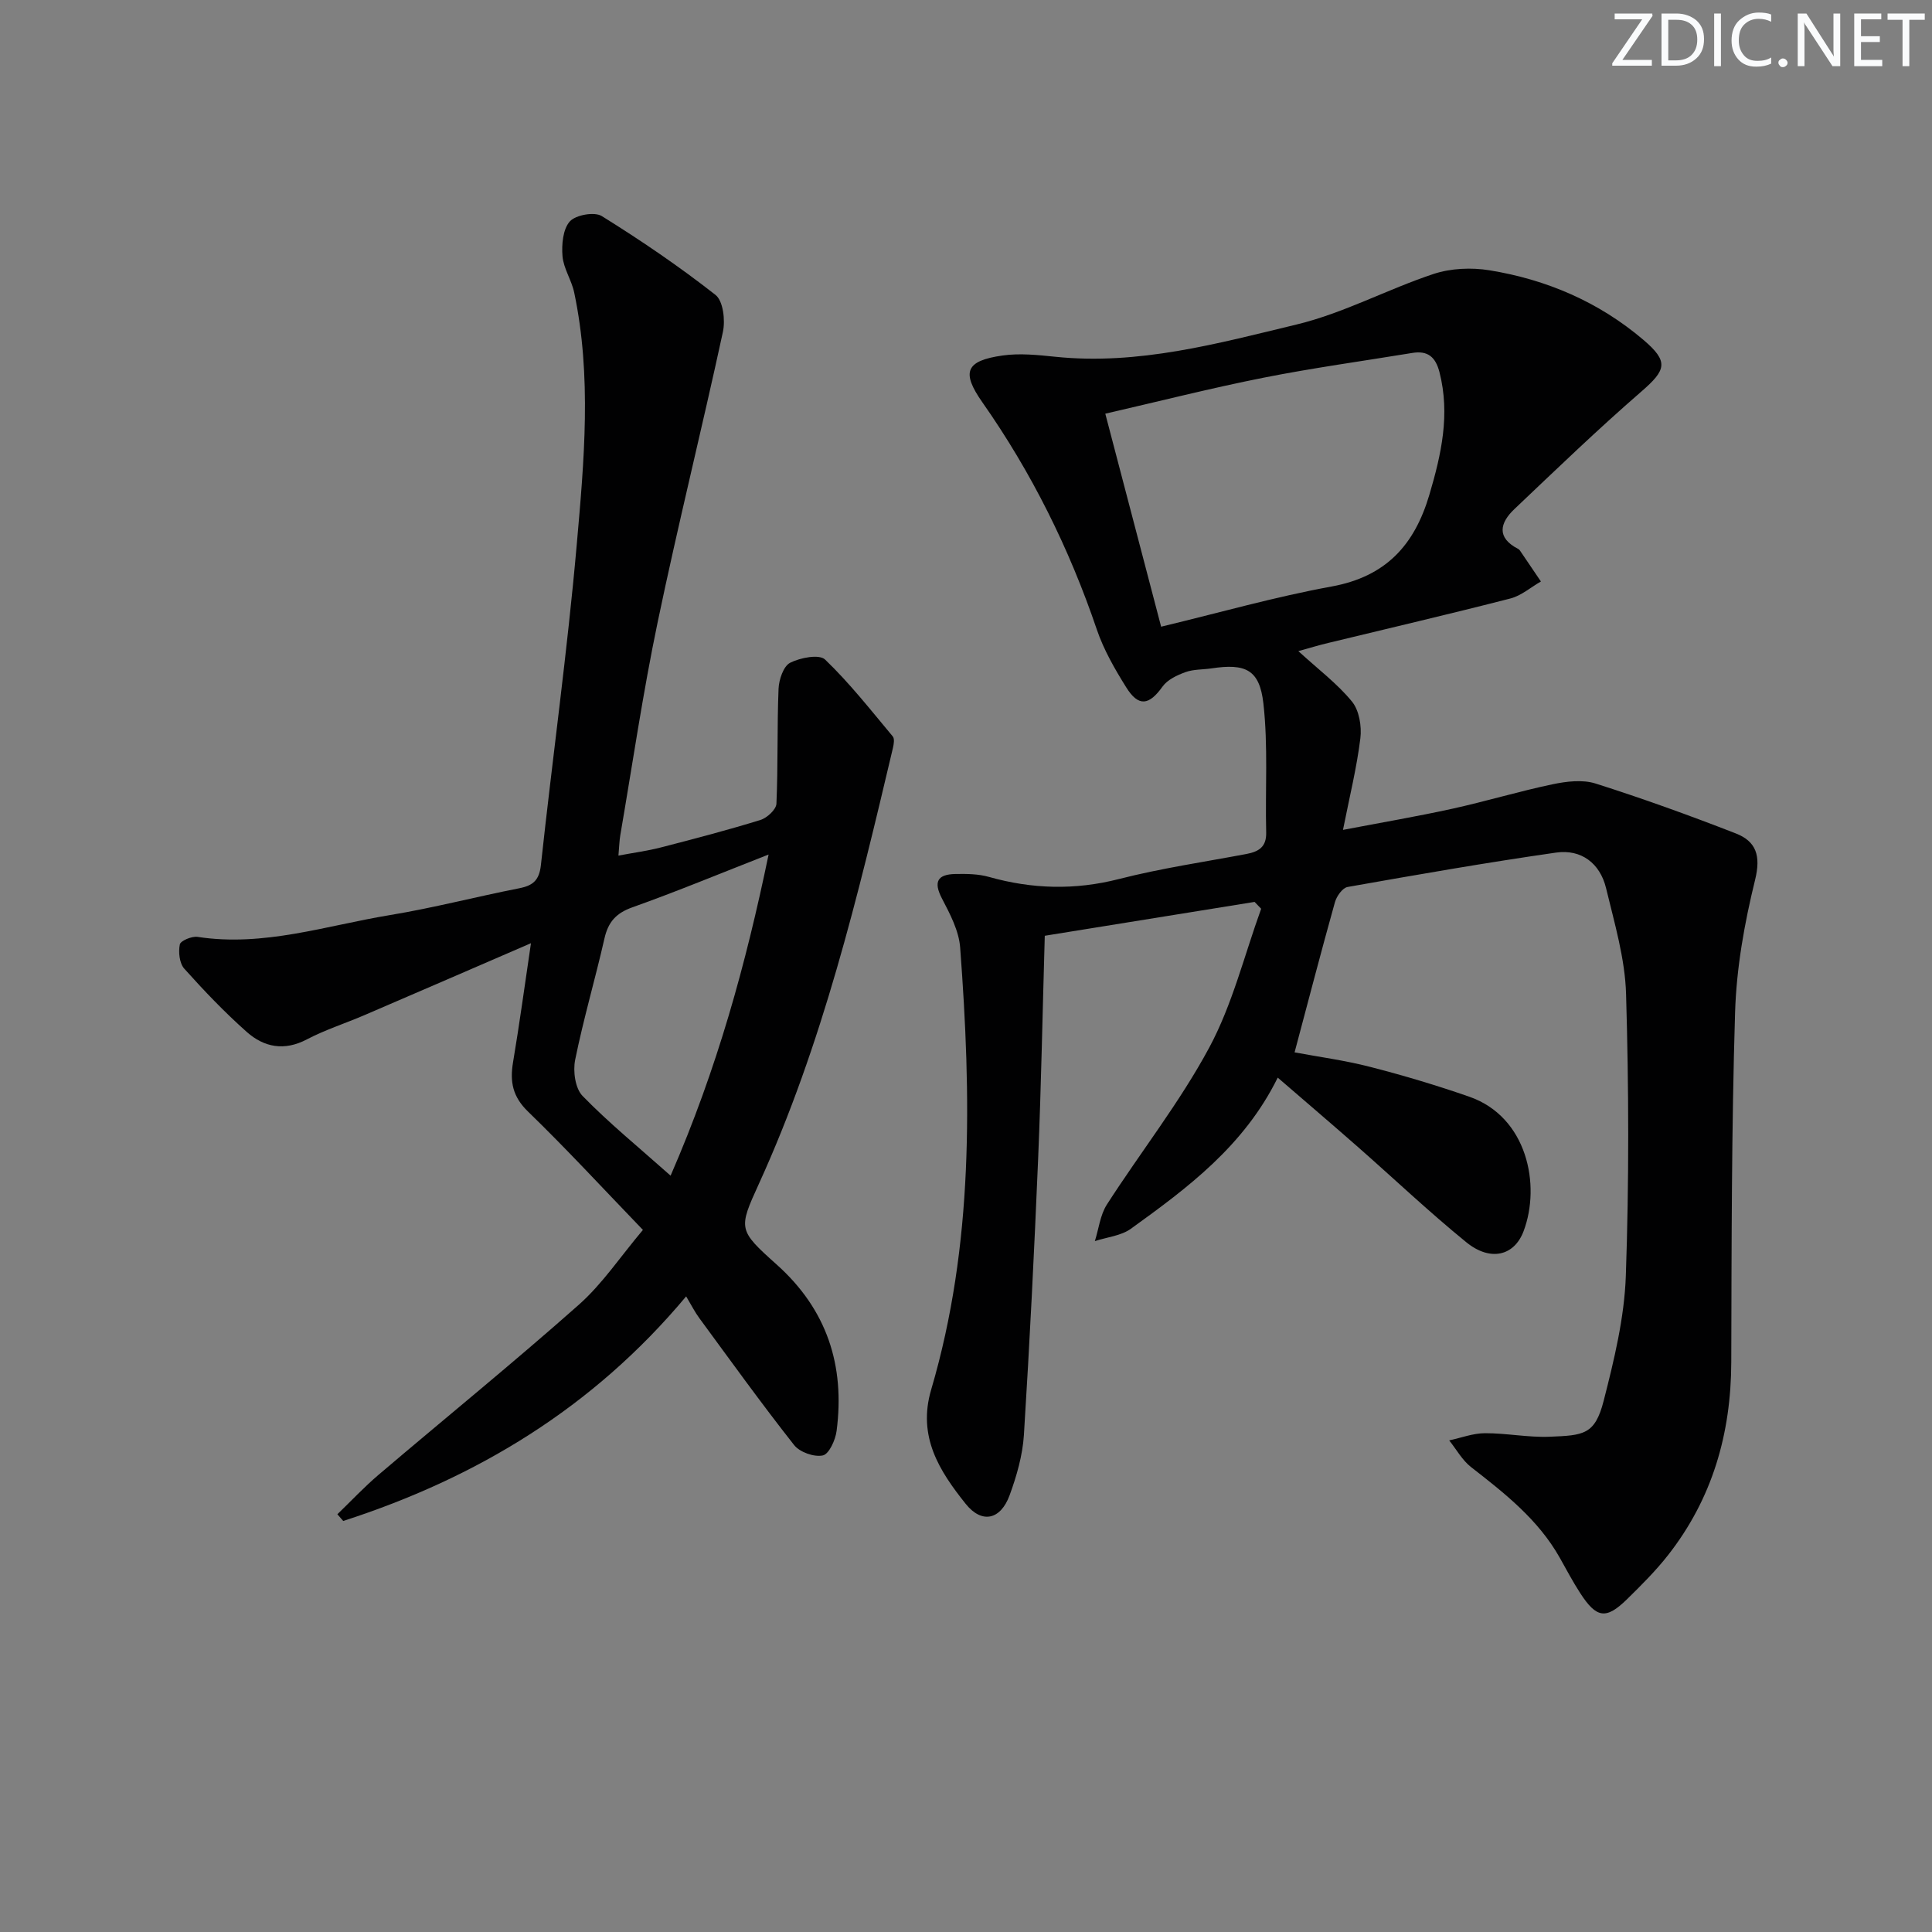
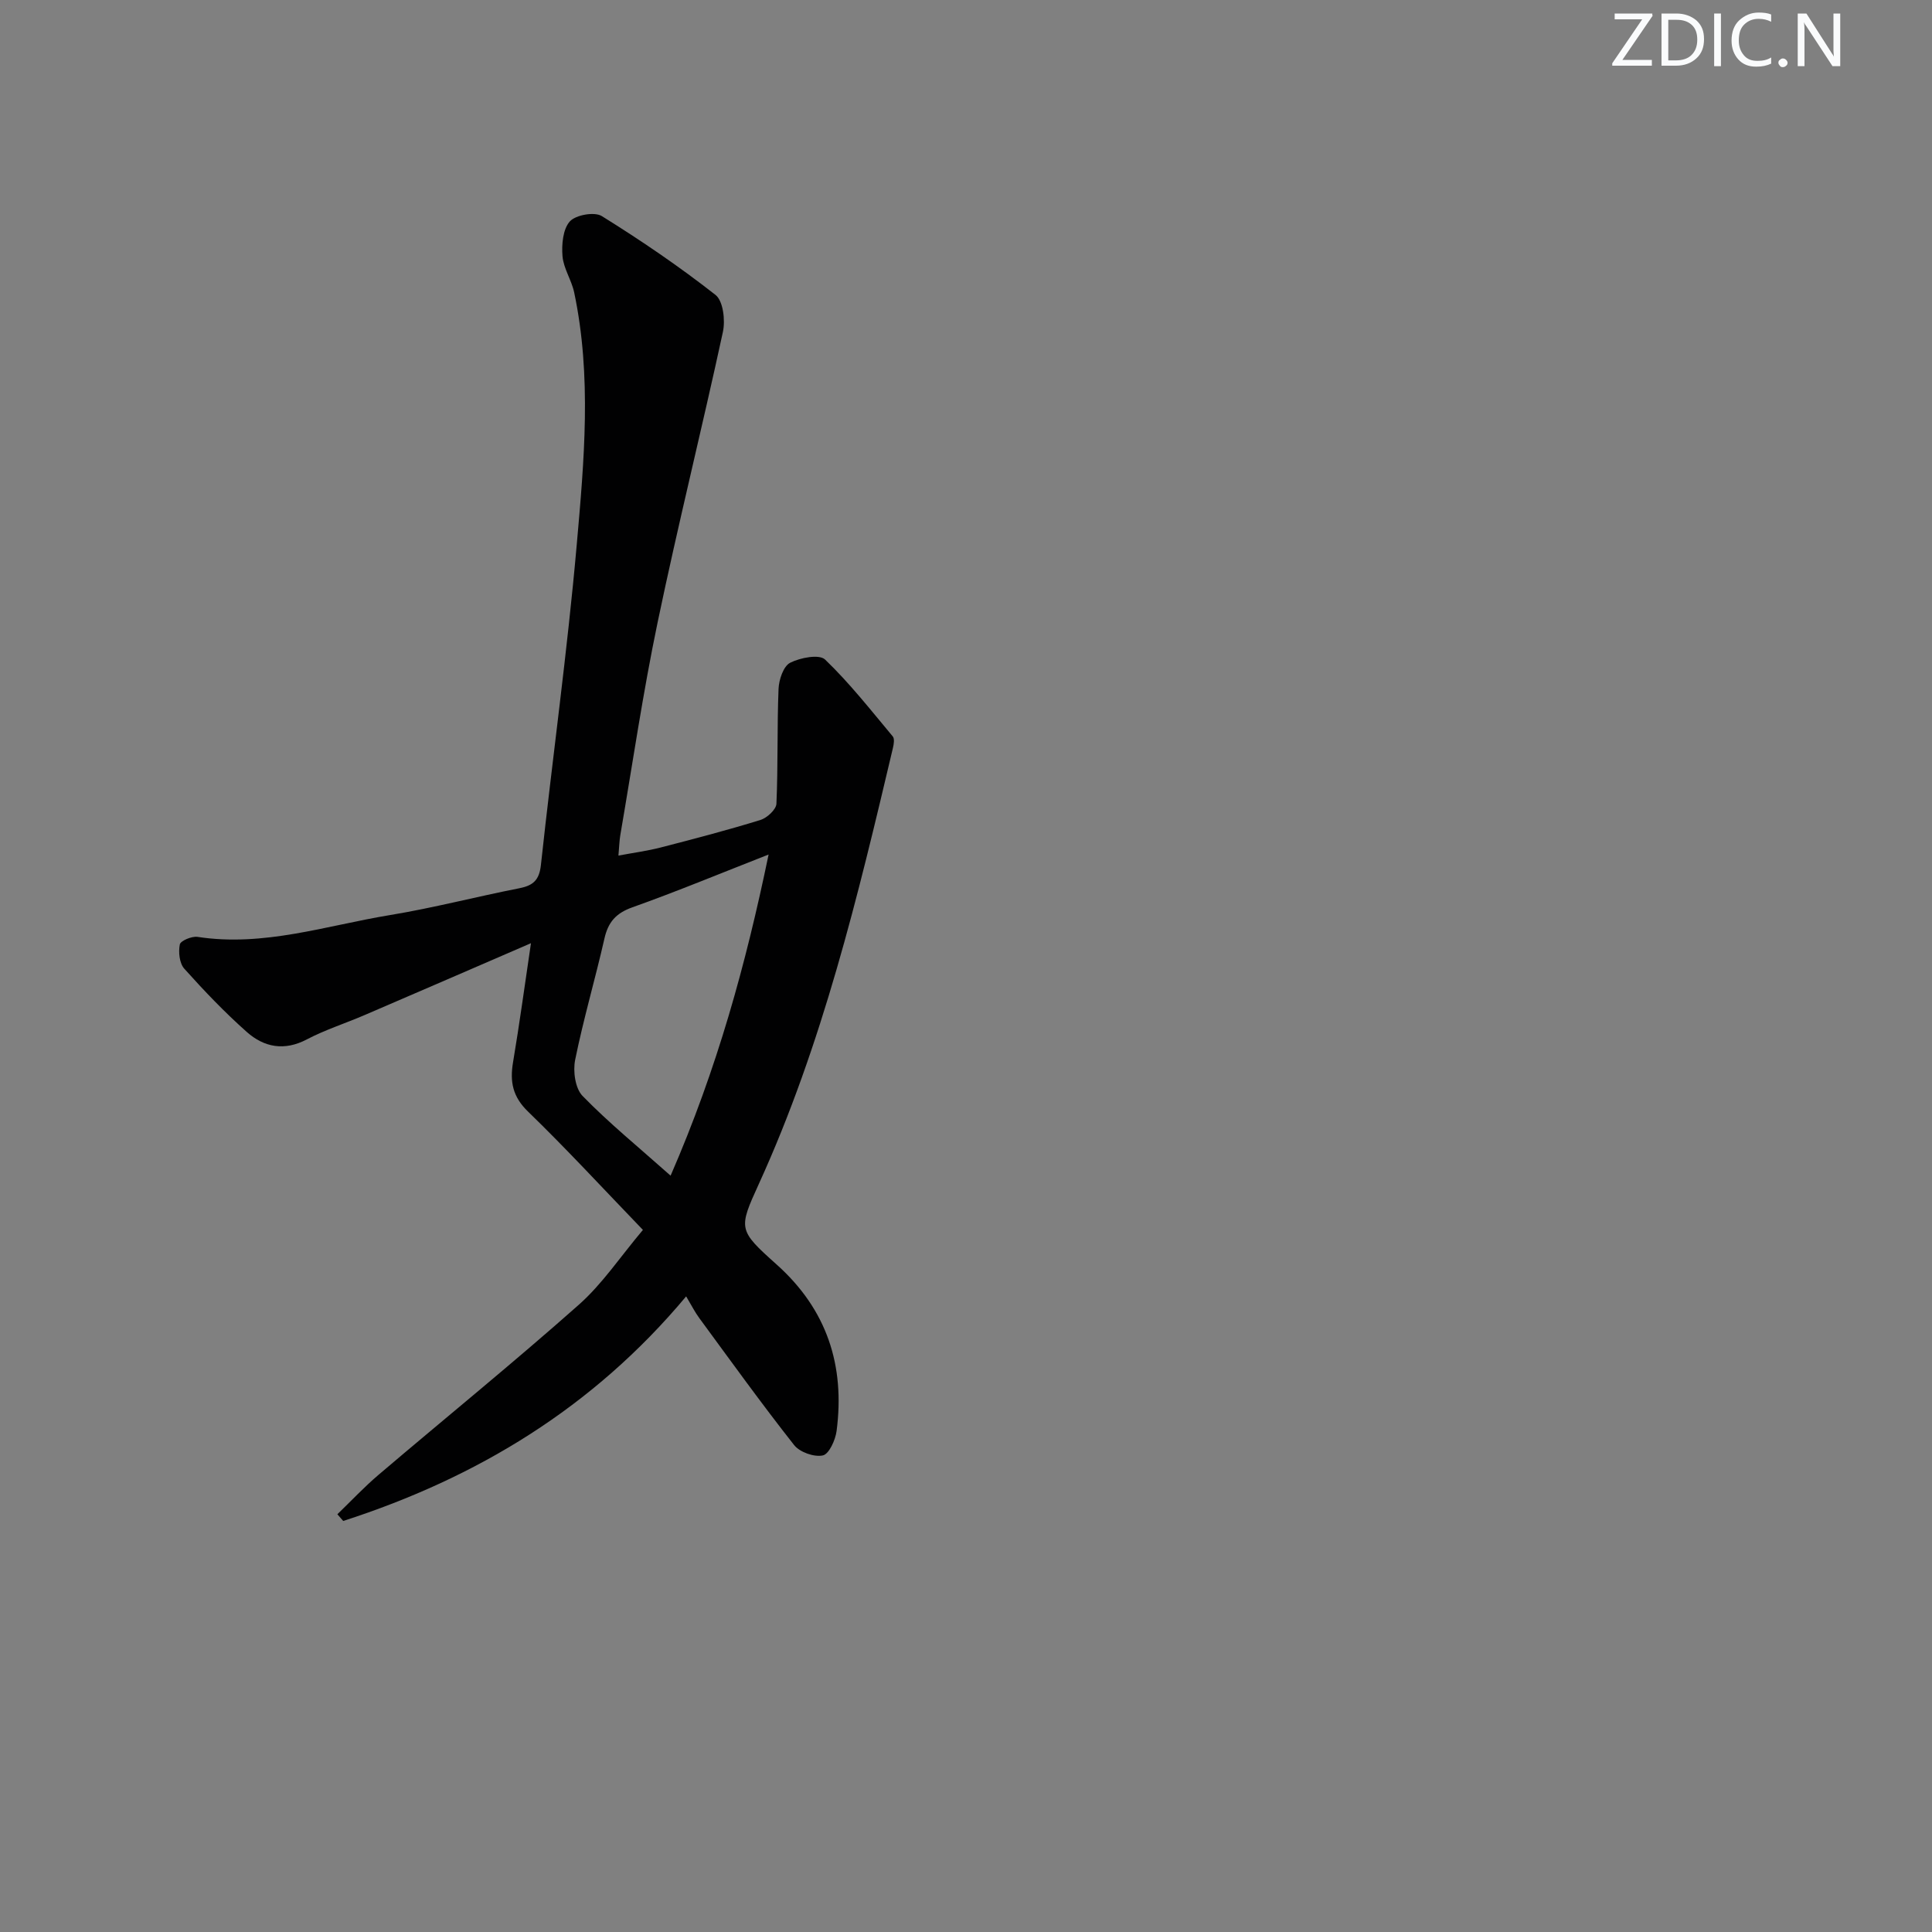
<svg xmlns="http://www.w3.org/2000/svg" enable-background="new 0 0 400 400" viewBox="0 0 400 400">
  <rect x="0" y="0" width="400" height="400" fill="#808080" stroke="none" />
  <g fill="#fafbfc">
    <path d="m342.2 3.2-6.3 9.2h6.1v1.2h-8.2v-.5l6.2-9.1h-5.7v-1.2h7.8v.4z" />
    <path d="m344 13.7v-10.9h3.1c1.6 0 3 .5 4.1 1.4 1.1 1 1.6 2.2 1.6 3.9s-.5 3-1.6 4-2.5 1.5-4.2 1.5h-3zm1.4-9.6v8.4h1.6c1.4 0 2.5-.4 3.2-1.1.8-.8 1.2-1.8 1.2-3.2s-.4-2.4-1.2-3.1-1.8-1-3.1-1z" />
    <path d="m356.3 2.8v10.9h-1.4v-10.9z" />
    <path d="m366.6 13.2c-.8.4-1.8.6-3 .6-1.6 0-2.8-.5-3.7-1.5s-1.4-2.3-1.4-3.9c0-1.7.5-3.2 1.6-4.2s2.4-1.6 4-1.6c1 0 1.9.1 2.6.4v1.5c-.8-.4-1.6-.6-2.6-.6-1.2 0-2.2.4-3 1.2s-1.1 1.9-1.1 3.3c0 1.3.4 2.3 1.1 3.1s1.6 1.1 2.8 1.1c1.1 0 2-.2 2.8-.7v1.3z" />
    <path d="m368.2 13c0-.3.1-.5.3-.6.2-.2.4-.3.6-.3.3 0 .5.1.7.3s.3.4.3.6-.1.5-.3.6c-.2.2-.4.3-.7.3s-.5-.1-.6-.3c-.2-.2-.3-.4-.3-.6z" />
    <path d="m381.1 13.7h-1.7l-5.5-8.4c-.2-.2-.3-.5-.4-.7 0 .2.1.8.1 1.5v7.6h-1.4v-10.9h1.8l5.3 8.3c.3.4.4.6.4.8 0-.3-.1-.8-.1-1.6v-7.5h1.4v10.9z" />
-     <path d="m389.7 13.7h-5.8v-10.9h5.6v1.2h-4.2v3.5h3.9v1.2h-3.9v3.7h4.4z" />
-     <path d="m398.4 4.1h-3.1v9.6h-1.4v-9.6h-3.1v-1.3h7.7v1.3z" />
  </g>
-   <path d="m268.81 134.81c4.16 3.81 8.09 6.75 11.1 10.44 1.5 1.83 2.04 5.13 1.74 7.6-.74 6.05-2.22 12.02-3.6 18.97 7.88-1.51 15.29-2.77 22.63-4.38 6.97-1.53 13.81-3.61 20.79-5.07 2.87-.6 6.19-1 8.87-.15 9.78 3.1 19.45 6.6 29.01 10.32 4.22 1.64 5.26 4.58 4.03 9.6-2.21 8.97-3.87 18.27-4.15 27.47-.74 24.13-.72 48.28-.79 72.42-.04 14.8-3.92 28.25-13.1 39.96-2.56 3.26-5.53 6.22-8.5 9.13-4.32 4.22-6.29 3.93-9.66-1.26-1.54-2.37-2.86-4.88-4.25-7.35-4.45-7.9-11.38-13.33-18.37-18.77-1.83-1.43-3.03-3.66-4.52-5.52 2.46-.53 4.92-1.48 7.38-1.49 4.48-.02 8.97.91 13.43.73 6.99-.29 9.36-.37 11.17-7.43 2.17-8.48 4.29-17.2 4.59-25.88.68-19.43.62-38.91.05-58.34-.21-7.35-2.4-14.68-4.14-21.92-1.24-5.14-5.12-8.12-10.36-7.37-14.43 2.07-28.8 4.58-43.16 7.12-1.05.19-2.26 1.9-2.61 3.13-2.86 10.21-5.52 20.46-8.36 31.11 4.78.9 10.31 1.63 15.66 3.01 6.9 1.77 13.75 3.82 20.48 6.16 12.05 4.18 14.87 18.34 11.27 27.86-1.95 5.16-6.92 6.3-11.85 2.29-7.73-6.29-14.98-13.17-22.48-19.76-5.35-4.7-10.78-9.33-16.57-14.33-6.98 14.15-18.64 22.81-30.4 31.29-2.04 1.47-4.95 1.73-7.46 2.56.8-2.54 1.1-5.4 2.48-7.56 7-10.89 15.1-21.16 21.2-32.51 4.8-8.93 7.26-19.11 10.75-28.74-.45-.47-.91-.95-1.36-1.42-14.45 2.33-28.89 4.66-43.44 7.01-.46 15.79-.74 30.93-1.37 46.05-.8 19.1-1.75 38.2-2.95 57.29-.27 4.23-1.5 8.51-2.97 12.52-1.86 5.05-5.72 5.96-9.09 1.75-5.4-6.76-10.02-13.89-7.14-23.64 8.84-30.02 8.31-60.76 6-91.54-.26-3.46-2.09-6.93-3.75-10.11-1.85-3.53-.92-5.04 2.78-5.11 2.31-.04 4.72-.02 6.91.6 8.97 2.53 17.81 2.78 26.95.44 8.67-2.22 17.57-3.52 26.37-5.18 2.52-.48 4.17-1.42 4.1-4.44-.22-8.92.42-17.92-.58-26.75-.8-7.03-3.73-8.29-10.74-7.24-1.8.27-3.73.17-5.4.78-1.74.63-3.73 1.57-4.74 2.99-2.78 3.89-4.96 4.25-7.51.17-2.37-3.79-4.66-7.77-6.09-11.97-5.71-16.81-13.5-32.51-23.69-47.04-4.4-6.27-3.51-8.62 4.19-9.71 3.54-.5 7.26-.11 10.86.26 17.21 1.79 33.65-2.74 50.01-6.68 9.72-2.34 18.78-7.29 28.34-10.46 3.57-1.18 7.83-1.37 11.58-.76 11.83 1.92 22.64 6.56 31.84 14.38 5.34 4.54 4.76 6.25-.4 10.73-9.02 7.82-17.63 16.12-26.29 24.34-2.99 2.84-3.75 5.9.78 8.23.14.07.28.2.37.33 1.45 2.14 2.9 4.28 4.35 6.42-2.1 1.2-4.06 2.94-6.32 3.52-12.52 3.22-25.12 6.15-37.69 9.2-1.89.44-3.75 1.02-6.21 1.7zm-28.41-5.06c12.12-2.91 23.6-6.19 35.29-8.32 11.21-2.05 17.15-8.52 20.25-19.01 2.48-8.39 4.32-16.62 2.09-25.36-.81-3.16-2.43-4.51-5.61-3.99-10.3 1.69-20.65 3.11-30.88 5.14-10.82 2.15-21.52 4.87-32.7 7.44 3.92 14.97 7.68 29.33 11.56 44.1z" fill="#010102" />
  <path d="m142.06 268.4c-19.3 23.1-43.38 37.58-71 46.5-.4-.46-.81-.93-1.21-1.39 2.84-2.74 5.54-5.63 8.54-8.18 13.8-11.74 27.88-23.17 41.44-35.19 4.9-4.34 8.63-9.99 13.28-15.5-8.26-8.57-15.8-16.76-23.79-24.5-3.19-3.09-3.78-6.18-3.1-10.21 1.34-7.96 2.42-15.96 3.71-24.65-11.95 5.17-23.2 10.05-34.47 14.89-3.97 1.71-8.13 3.03-11.94 5.03-4.66 2.45-8.84 1.63-12.41-1.53-4.59-4.07-8.86-8.54-12.96-13.12-1-1.12-1.24-3.43-.92-5.01.15-.77 2.49-1.75 3.67-1.57 13.7 2.11 26.64-2.34 39.82-4.51 9-1.48 17.85-3.8 26.81-5.56 2.86-.56 4.12-1.69 4.46-4.81 2.39-22.12 5.47-44.18 7.42-66.34 1.53-17.35 3.13-34.85-.53-52.19-.54-2.57-2.21-4.97-2.42-7.52-.2-2.41.08-5.6 1.52-7.2 1.22-1.35 5.11-2.04 6.62-1.1 8.11 5.04 16.03 10.43 23.54 16.32 1.59 1.25 2.05 5.25 1.53 7.66-4.34 20.07-9.32 40-13.51 60.1-3.05 14.59-5.2 29.37-7.73 44.07-.19 1.13-.22 2.29-.39 4.25 3.15-.59 6-.97 8.76-1.68 6.91-1.78 13.82-3.59 20.63-5.69 1.37-.42 3.26-2.16 3.32-3.36.35-7.92.12-15.87.44-23.8.08-1.9 1.01-4.68 2.4-5.39 2.08-1.06 6.03-1.82 7.23-.67 5.09 4.88 9.48 10.49 14.02 15.92.4.48.21 1.62.03 2.39-7.25 30.69-14.58 61.36-27.75 90.24-4.26 9.34-4.32 9.55 3.67 16.7 10.42 9.32 14.18 20.9 12.42 34.45-.24 1.88-1.57 4.81-2.85 5.08-1.8.39-4.79-.67-5.95-2.15-6.77-8.59-13.16-17.48-19.64-26.3-.88-1.19-1.55-2.53-2.71-4.48zm-3.22-24.99c9.69-22.27 15.58-43.81 20.29-66.49-9.96 3.9-18.99 7.65-28.2 10.93-3.38 1.2-5.01 3.04-5.78 6.43-1.91 8.41-4.36 16.7-6.07 25.15-.48 2.35.01 5.92 1.54 7.48 5.39 5.54 11.43 10.46 18.22 16.5z" fill="#010102" />
</svg>